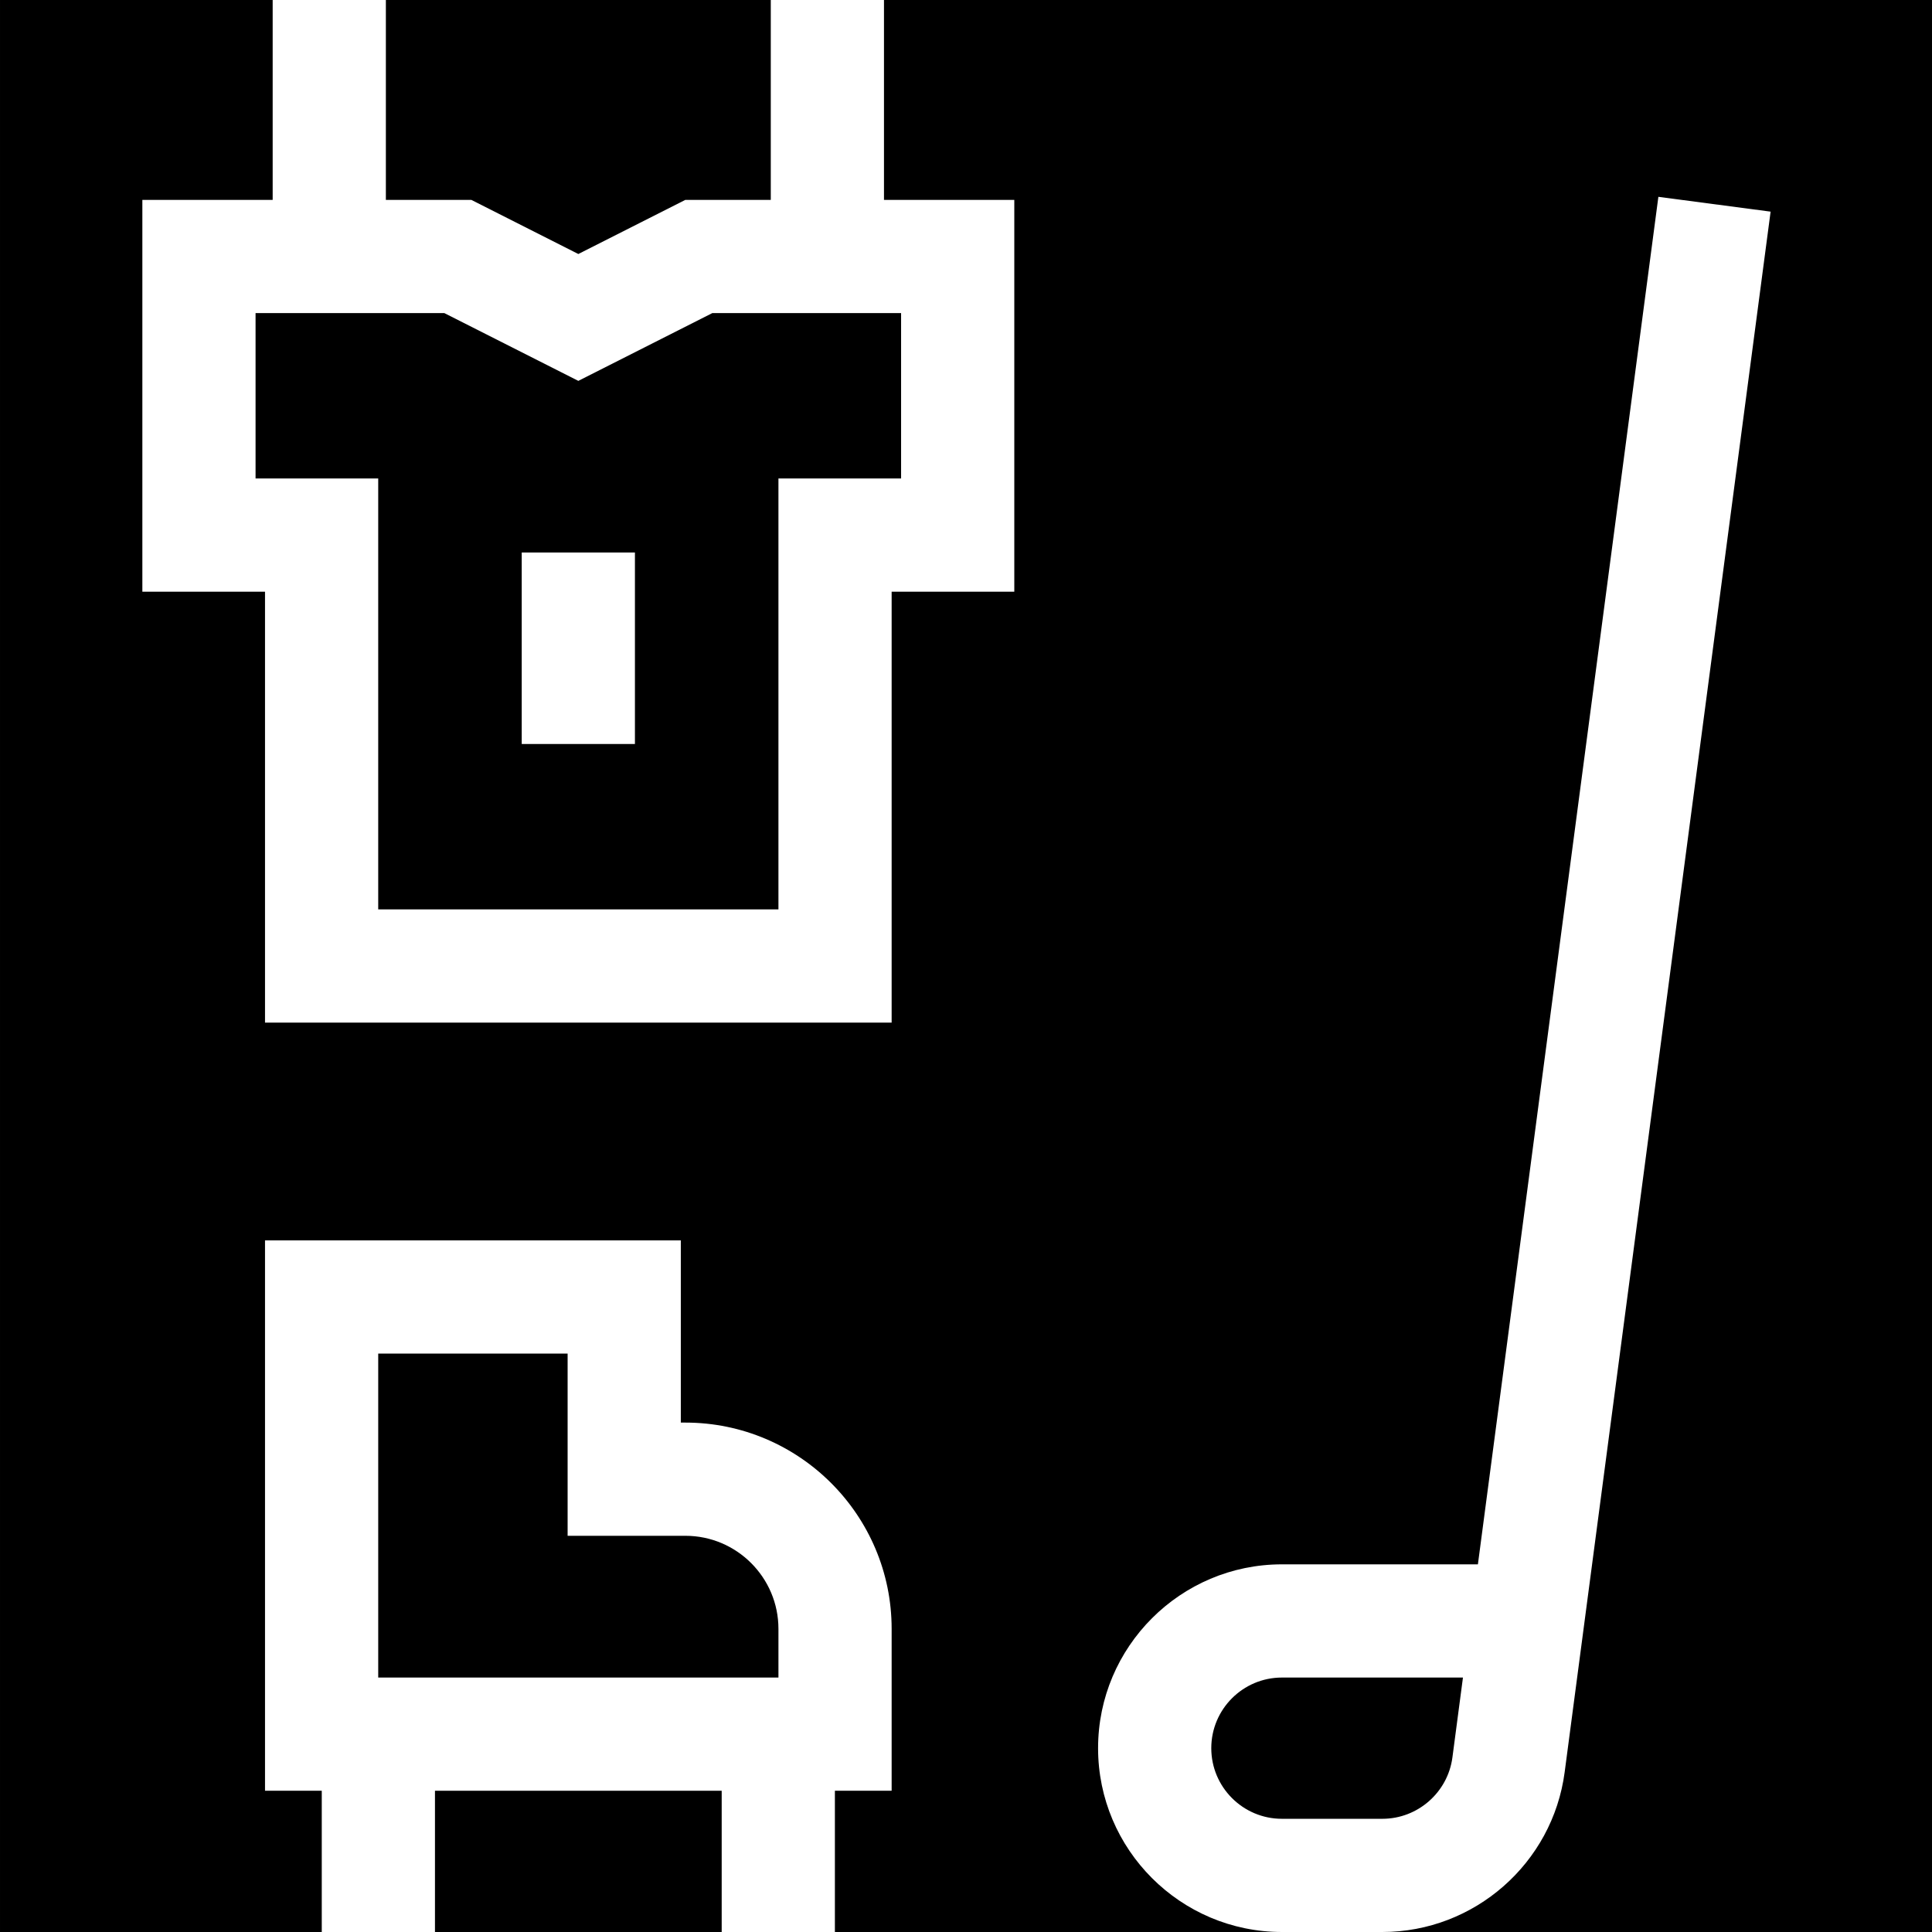
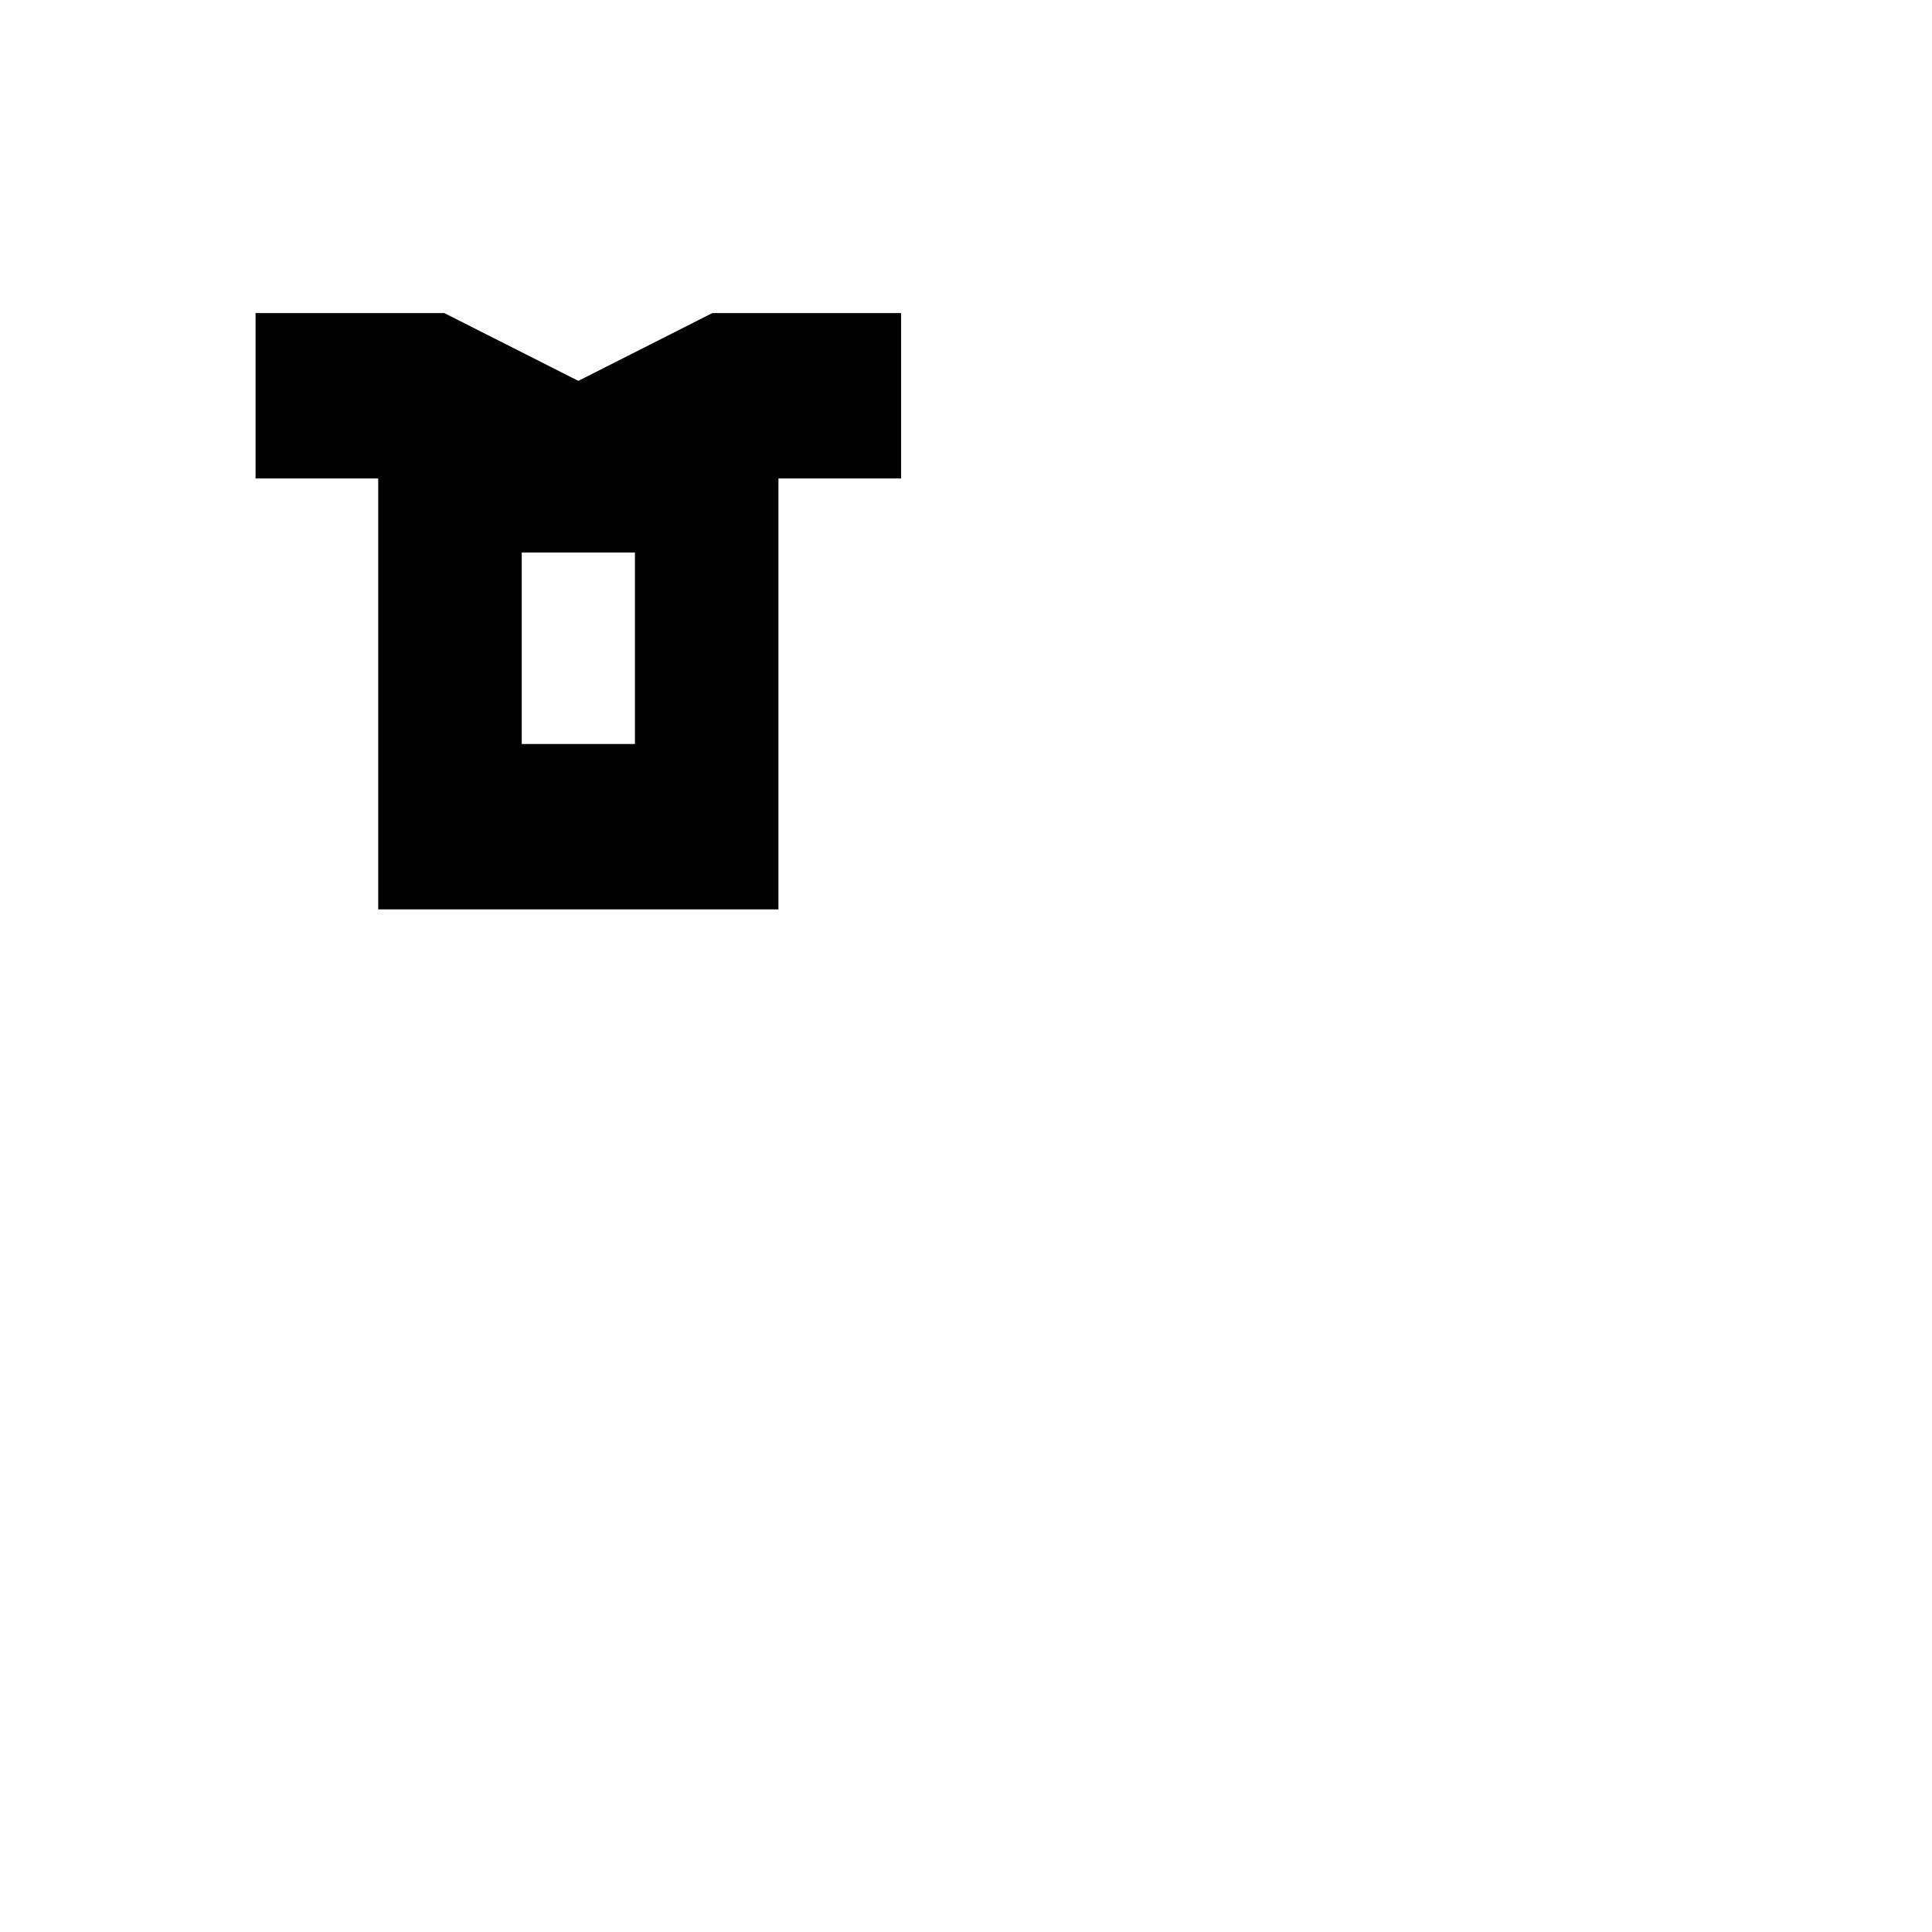
<svg xmlns="http://www.w3.org/2000/svg" id="Capa_1" height="512" viewBox="0 0 512 512" width="512">
  <g>
    <path d="m206.294 241v-114.197h32.505v-43.828h-50.032l-35.504 17.96-35.505-17.96h-50.032v43.828h32.505v114.197zm-68.032-94.583h30v50.757h-30z" />
-     <path d="m153.262 67.315 28.348-14.34h22.655v-52.975h-102.006v52.975h22.655z" />
-     <path d="m115.27 474.568h75.985v37.432h-75.985z" />
-     <path d="m181.635 407.002h-31.211v-48.281h-50.192v85.848h106.063v-12.909c-.002-13.597-11.064-24.658-24.66-24.658z" />
-     <path d="m234.265 0v52.975h34.534v103.828h-32.505v114.197h-166.063v-114.197h-32.505v-103.828h34.534v-52.975h-72.26v512h85.27v-37.432h-15.039v-145.847h110.192v48.281h1.211c30.139 0 54.659 24.52 54.659 54.658v42.908h-15.039v37.432h118.463c-26.862 0-48.716-21.854-48.716-48.716s21.854-48.716 48.716-48.716h51.941l47.827-362.406 29.742 3.926-54.58 413.57c-3.184 24.139-23.947 42.342-48.296 42.342h145.649v-512z" />
-     <path d="m384.906 465.733 2.793-21.165h-47.981c-10.32 0-18.716 8.396-18.716 18.716s8.395 18.716 18.715 18.716h26.634c9.355 0 17.331-6.993 18.555-16.267z" />
  </g>
</svg>